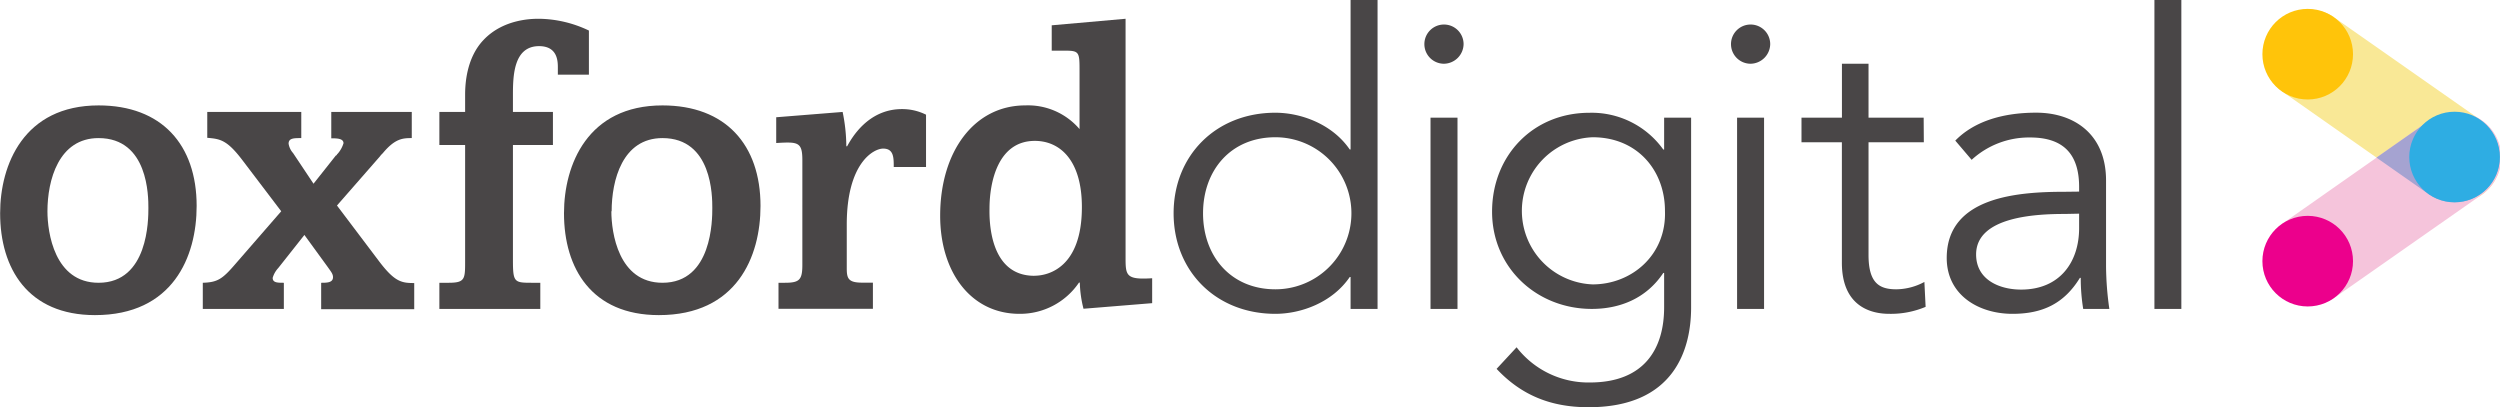
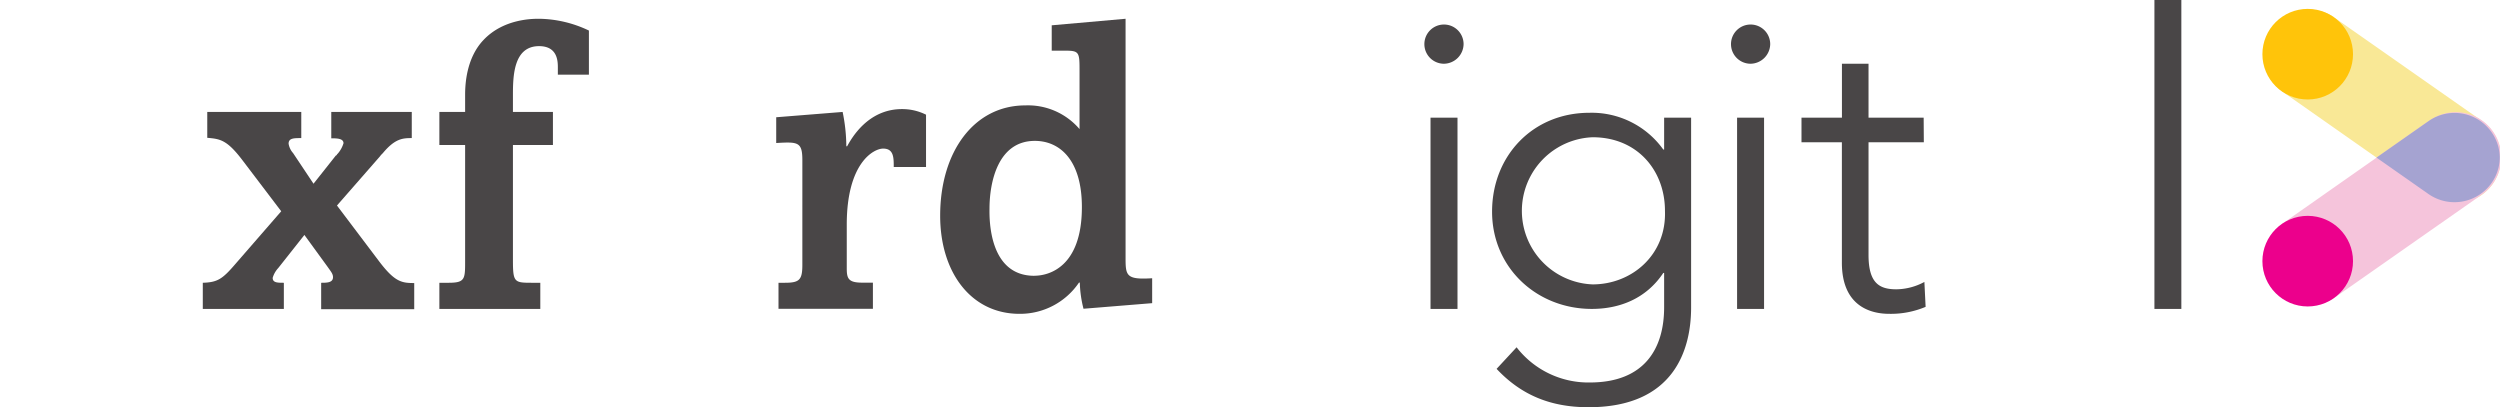
<svg xmlns="http://www.w3.org/2000/svg" width="157.86mm" height="25.7mm" viewBox="0 0 447.49 72.86">
  <path d="M455.26,40.58,481.56,59a8.11,8.11,0,1,1-9.3,13.28L446,53.86a8.11,8.11,0,0,1,9.3-13.28Z" transform="translate(-37.53 -37.53)" fill="#f9e896" />
  <path d="M472.26,59.22,446,77.63a8.11,8.11,0,0,0,9.3,13.28l26.3-18.41a8.11,8.11,0,1,0-9.3-13.28Z" transform="translate(-37.53 -37.53)" fill="#f5c4db" />
  <path d="M485,65.7a8,8,0,0,0-1.46-4.49,8.1,8.1,0,0,0-11.29-2l-9.32,6.53,9.32,6.53a8.12,8.12,0,0,0,11.29-2,8,8,0,0,0,1.46-4.5V65.7Z" transform="translate(-37.53 -37.53)" fill="#a5a3d1" />
  <circle cx="413.09" cy="9.7" r="8.11" fill="#ffc40a" />
  <circle cx="413.09" cy="46.75" r="8.11" fill="#ec008c" />
-   <circle cx="439.38" cy="28.11" r="8.11" fill="#2eade3" />
-   <path d="M37.53,75.71c0-8.7,4.24-19.31,17.63-19.31,11.26,0,17.55,7,17.55,18,0,9.07-4.24,19.54-18.21,19.54C42.5,93.93,37.53,85.59,37.53,75.71ZM46,75.35c0,3.8,1.25,12.8,9.15,12.8,8.92,0,8.92-11.34,8.92-13.39s0-12.51-8.92-12.51C48,62.25,46,69.79,46,75.35Z" transform="translate(-37.53 -37.53)" fill="#494647" />
  <path d="M91.44,57.57v4.68c-1.32,0-2.27,0-2.27,1a3.28,3.28,0,0,0,.8,1.68l3.66,5.49,4-5.05c.08,0,.15-.07.22-.22L98,65a5.08,5.08,0,0,0,1-1.83c0-.88-1.24-.88-2.19-.88V57.57h14.41v4.68c-1.61,0-3,.07-5.19,2.71a3.79,3.79,0,0,0-.52.58l-7.68,8.78,7.46,9.88c2.86,3.8,4.1,4,6.37,4v4.68H95V88.15c1,0,2.12,0,2.12-1,0-.59-.37-1-.95-1.83L92,79.59l-4.68,5.92a4.36,4.36,0,0,0-1,1.76c0,.88.87.88,2,.88v4.68H73.81V88.15c2.63-.08,3.51-.66,5.78-3.3l8.26-9.5L80.9,66.2c-2.78-3.66-4-3.8-6.29-4V57.57Z" transform="translate(-37.53 -37.53)" fill="#494647" />
  <path d="M116.16,57.57h4.61V54.5c0-1.9.22-6.59,3.29-9.81,3.58-3.8,8.78-3.8,9.95-3.8A21.21,21.21,0,0,1,142.93,43v7.9h-5.56V49.67c0-1.1,0-3.88-3.36-3.88-4.61,0-4.68,5.42-4.68,8.85v2.93h7.16v5.92h-7.16V84.05c0,4,.22,4.1,3.36,4.1h1.54v4.68H116.16V88.15h1.68c3,0,2.93-.73,2.93-4.1V63.49h-4.61Z" transform="translate(-37.53 -37.53)" fill="#494647" />
-   <path d="M138.47,75.71c0-8.7,4.24-19.31,17.63-19.31,11.26,0,17.55,7,17.55,18,0,9.07-4.24,19.54-18.21,19.54C143.44,93.93,138.47,85.59,138.47,75.71Zm8.48-.36c0,3.8,1.25,12.8,9.15,12.8,8.92,0,8.92-11.34,8.92-13.39s0-12.51-8.92-12.51C148.93,62.25,147,69.79,147,75.35Z" transform="translate(-37.53 -37.53)" fill="#494647" />
  <path d="M188.35,57.57a30.84,30.84,0,0,1,.66,6.14h.15c.8-1.46,3.73-6.65,9.8-6.65a9.52,9.52,0,0,1,4.32,1v9.36H197.5c0-1.68,0-3.29-1.9-3.29-1.69,0-6.51,2.56-6.51,13.61v7.83c0,1.83.29,2.56,2.78,2.56h1.9v4.68h-16.9V88.15H178c2.63,0,3.14-.52,3.14-3.22V66.2c0-3.29-.8-3.29-4.68-3.07V58.52Z" transform="translate(-37.53 -37.53)" fill="#494647" />
  <path d="M239,40.89V83.76c0,3.14.15,3.87,4.76,3.58V91.8l-12.29,1a20.7,20.7,0,0,1-.66-4.68h-.15A12.75,12.75,0,0,1,220,93.71c-8.63,0-14.19-7.39-14.19-17.56,0-11.56,6.15-19.75,15.22-19.75a12.13,12.13,0,0,1,9.73,4.24V50.33c0-3.37,0-3.73-2.49-3.73h-2.49V42.06Zm-16.31,46c2.56,0,8.49-1.53,8.49-12.29,0-8.48-4-11.85-8.42-11.85-6.65,0-8.12,7.46-8.12,12.15C214.61,77,214.61,86.9,222.66,86.9Z" transform="translate(-37.53 -37.53)" fill="#494647" />
-   <path d="M284.11,92.83h-4.83V87.12h-.15c-3.14,4.61-8.78,6.59-13.31,6.59-10.68,0-18.22-7.69-18.22-18s7.54-18,18.22-18c4.53,0,10.17,2,13.31,6.58h.15V37.53h4.83Zm-18.29-3.51a13.61,13.61,0,1,0,0-27.22c-8,0-12.95,5.93-12.95,13.61S257.84,89.32,265.82,89.32Z" transform="translate(-37.53 -37.53)" fill="#494647" />
  <path d="M296,48.94a3.51,3.51,0,1,1,3.51-3.51A3.57,3.57,0,0,1,296,48.94Zm2.42,43.89h-4.83V58.59h4.83Z" transform="translate(-37.53 -37.53)" fill="#494647" />
  <path d="M309,99.7a16.24,16.24,0,0,0,13.1,6.3c9.8,0,13.31-6.08,13.31-13.46V86.39h-.15c-3.07,4.61-7.82,6.44-12.8,6.44-9.87,0-17.85-7.39-17.85-17.41s7.32-17.7,17.41-17.7a15.76,15.76,0,0,1,13.24,6.58h.15V58.59h4.83v34c0,7.46-3,17.84-18.36,17.84-6.81,0-12.07-2.19-16.46-6.87Zm13.61-11.26c7,0,13.24-5.27,12.95-13.17,0-7.17-4.9-13.17-12.95-13.17a13.18,13.18,0,0,0,0,26.34Z" transform="translate(-37.53 -37.53)" fill="#494647" />
  <path d="M350.89,48.94a3.51,3.51,0,1,1,3.51-3.51A3.57,3.57,0,0,1,350.89,48.94Zm2.41,43.89h-4.83V58.59h4.83Z" transform="translate(-37.53 -37.53)" fill="#494647" />
  <path d="M381.9,63H372V83.17c0,5.12,2,6.15,5,6.15A10.78,10.78,0,0,0,382,88l.22,4.46a16,16,0,0,1-6.51,1.25c-3.65,0-8.48-1.61-8.48-9.15V63H360V58.59h7.24V48.94H372v9.65h9.87Z" transform="translate(-37.53 -37.53)" fill="#494647" />
-   <path d="M409.7,71.83V71c0-5.93-2.86-8.86-8.78-8.86a15.19,15.19,0,0,0-10.46,4l-2.93-3.44c3.15-3.22,8.05-5,14.49-5,6.73,0,12.5,3.8,12.5,12.14V85.15a56.18,56.18,0,0,0,.59,7.68h-4.68a34.5,34.5,0,0,1-.44-5.56h-.15c-2.78,4.53-6.58,6.44-12.07,6.44-6.07,0-11.77-3.37-11.77-10,0-11.11,13.09-11.85,21.28-11.85Zm-2.49,4c-4.9,0-15.95.37-15.95,7.25,0,4.53,4.17,6.29,8.05,6.29,7,0,10.39-5,10.39-11V75.78Z" transform="translate(-37.53 -37.53)" fill="#494647" />
  <path d="M428,92.83h-4.82V37.53H428Z" transform="translate(-37.53 -37.53)" fill="#494647" />
</svg>